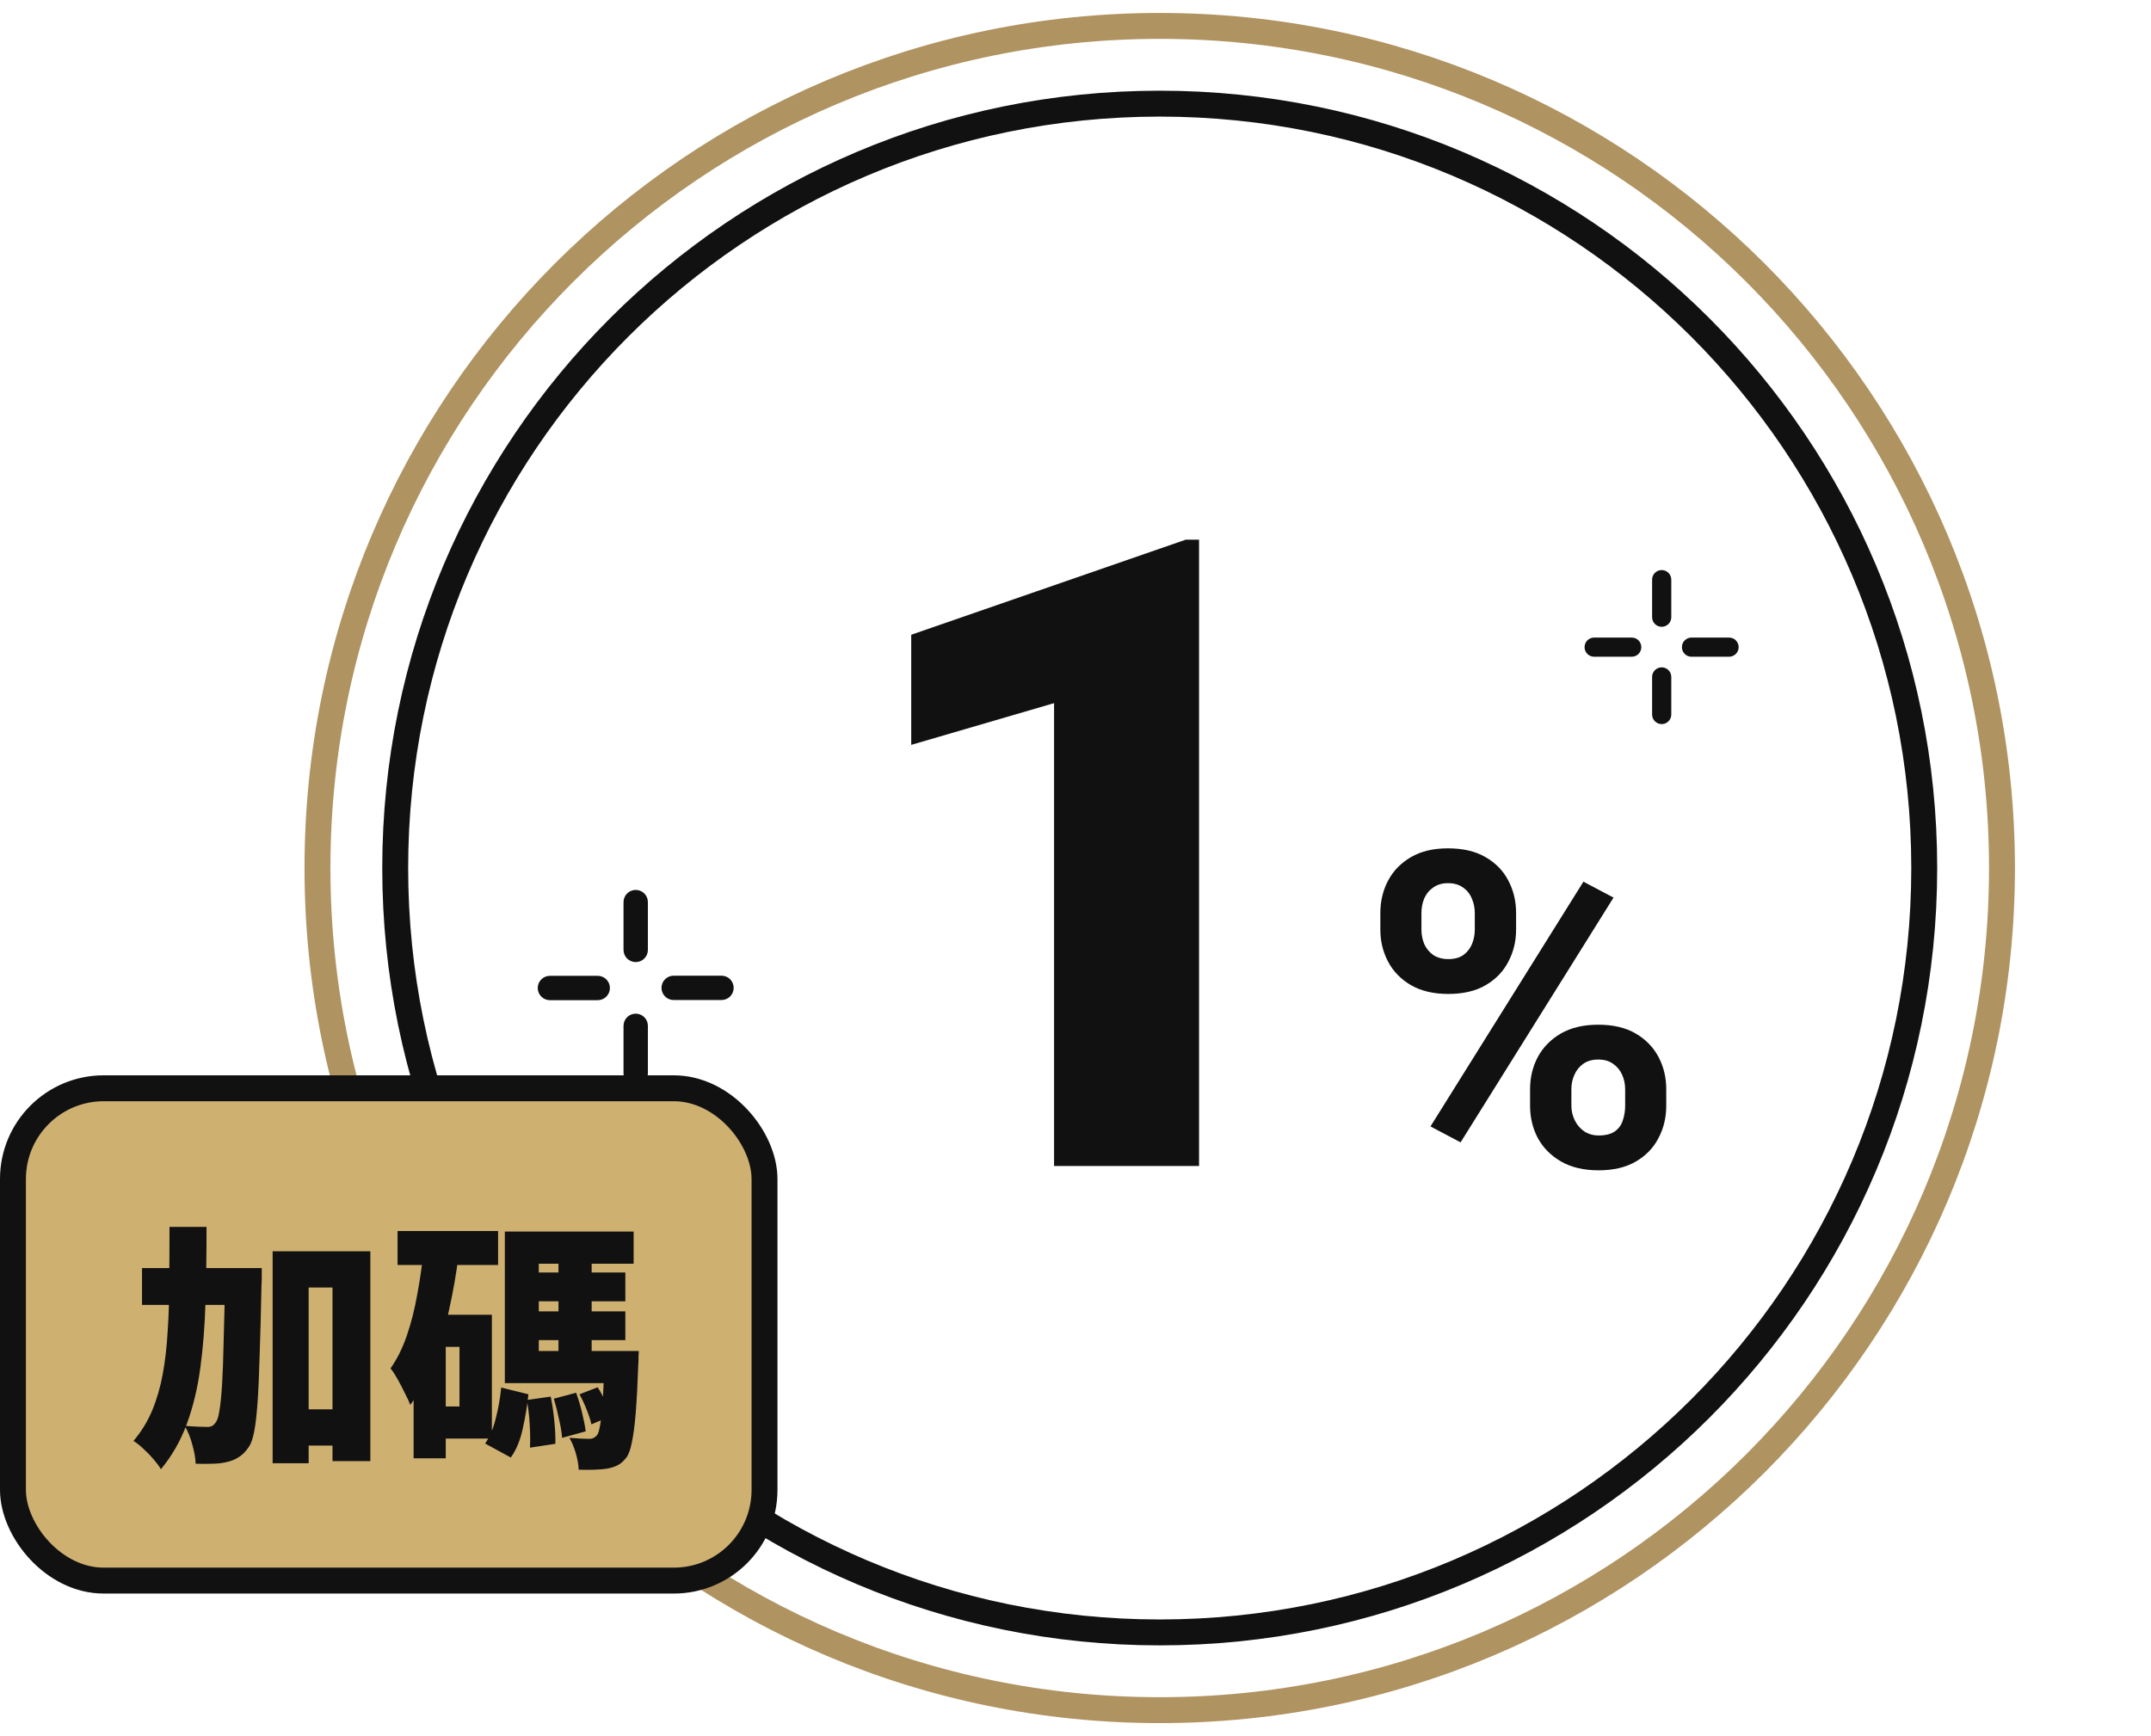
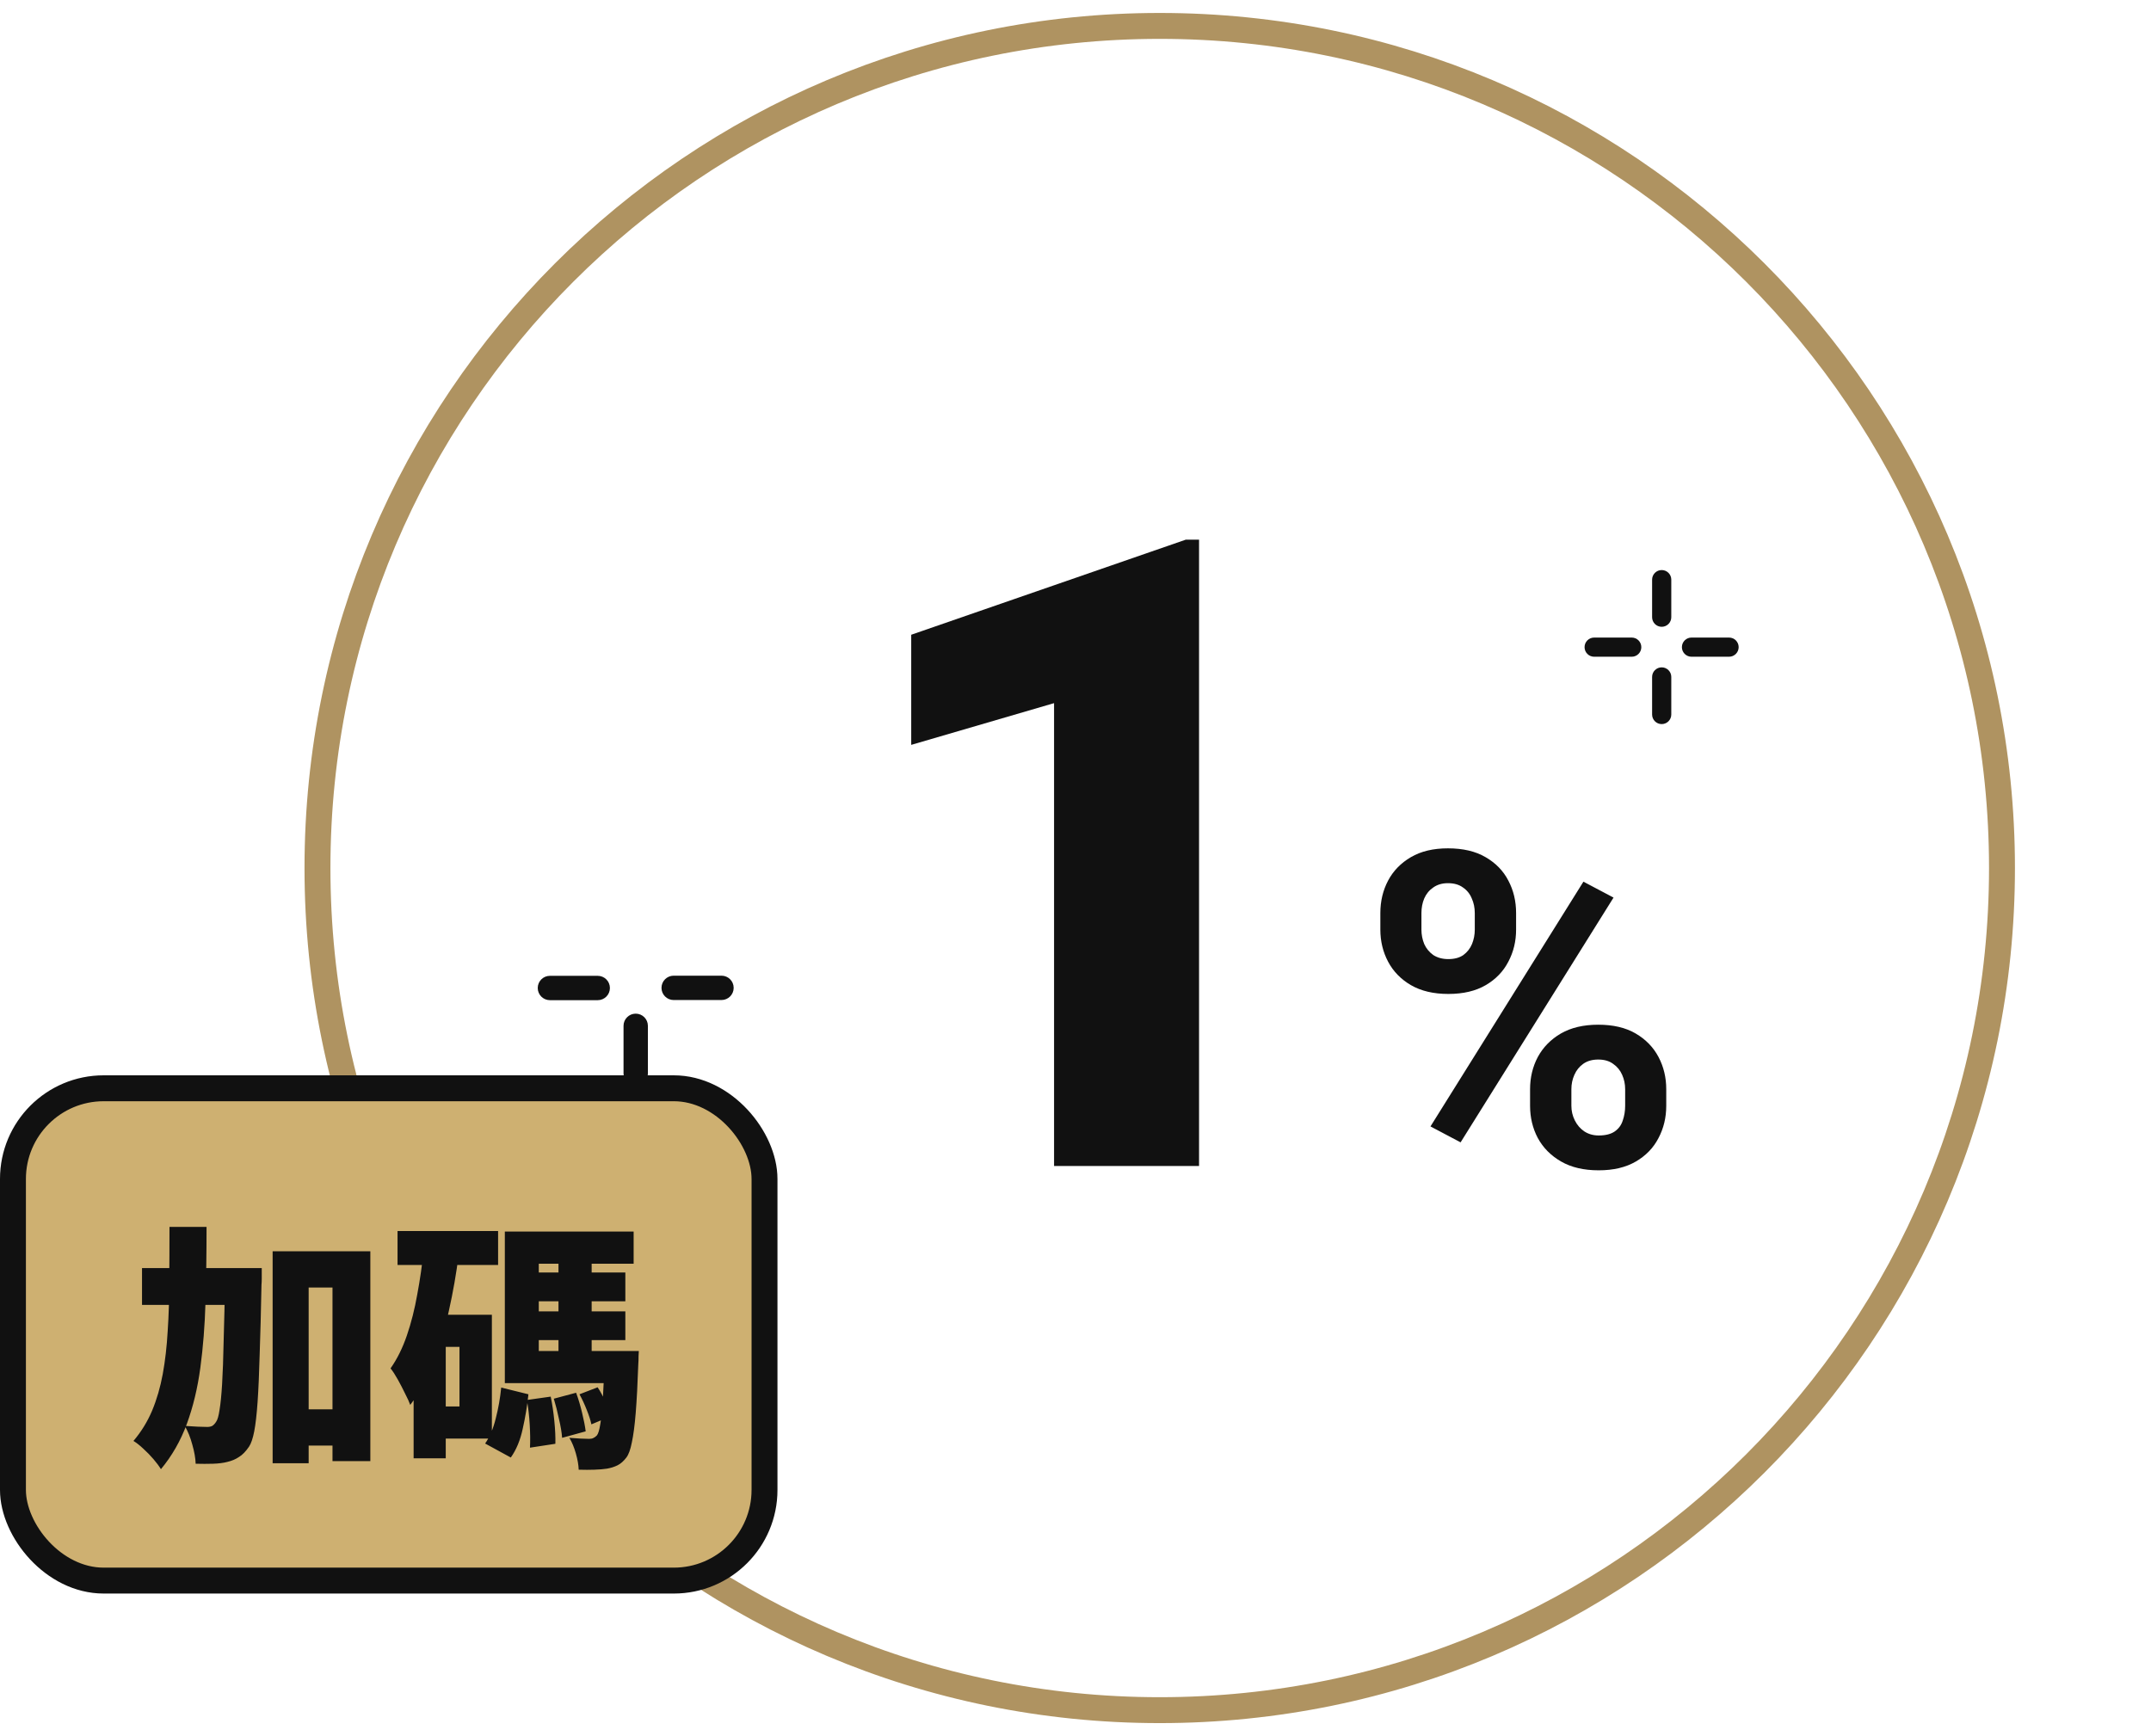
<svg xmlns="http://www.w3.org/2000/svg" width="166" height="134" viewBox="0 0 166 134" fill="none">
-   <path d="M89.5 126C122.088 126 148.5 99.588 148.5 67C148.5 34.412 122.088 8 89.5 8C56.912 8 30.5 34.412 30.5 67C30.5 99.588 56.912 126 89.5 126Z" stroke="#111111" stroke-width="2" stroke-miterlimit="10" />
  <path d="M89.5 132C125.4 132 154.5 102.9 154.5 67C154.5 31.1 125.4 2 89.5 2C53.6 2 24.5 31.1 24.5 67C24.5 102.9 53.6 132 89.5 132Z" stroke="#AF9361" stroke-width="2" stroke-miterlimit="10" />
  <path d="M92.535 41.656V90H81.346V54.273L70.322 57.494V48.994L91.506 41.656H92.535Z" fill="#111111" />
  <path d="M106.526 71.755V70.477C106.526 69.558 106.726 68.722 107.124 67.97C107.522 67.217 108.109 66.614 108.884 66.16C109.659 65.706 110.61 65.48 111.739 65.48C112.901 65.48 113.87 65.706 114.645 66.16C115.43 66.614 116.017 67.217 116.404 67.97C116.803 68.722 117.002 69.558 117.002 70.477V71.755C117.002 72.651 116.803 73.476 116.404 74.228C116.017 74.981 115.436 75.584 114.661 76.038C113.886 76.492 112.924 76.719 111.772 76.719C110.632 76.719 109.67 76.492 108.884 76.038C108.109 75.584 107.522 74.981 107.124 74.228C106.726 73.476 106.526 72.651 106.526 71.755ZM109.697 70.477V71.755C109.697 72.142 109.769 72.513 109.913 72.867C110.068 73.21 110.3 73.493 110.61 73.714C110.931 73.924 111.319 74.029 111.772 74.029C112.248 74.029 112.636 73.924 112.935 73.714C113.233 73.493 113.455 73.21 113.599 72.867C113.743 72.513 113.814 72.142 113.814 71.755V70.477C113.814 70.067 113.737 69.691 113.582 69.348C113.438 68.993 113.211 68.711 112.901 68.501C112.603 68.28 112.215 68.169 111.739 68.169C111.297 68.169 110.92 68.28 110.61 68.501C110.3 68.711 110.068 68.993 109.913 69.348C109.769 69.691 109.697 70.067 109.697 70.477ZM118.081 85.352V84.073C118.081 83.166 118.28 82.336 118.679 81.583C119.088 80.83 119.68 80.227 120.455 79.773C121.241 79.32 122.204 79.093 123.344 79.093C124.495 79.093 125.458 79.32 126.232 79.773C127.007 80.227 127.594 80.83 127.992 81.583C128.391 82.336 128.59 83.166 128.59 84.073V85.352C128.59 86.259 128.391 87.089 127.992 87.842C127.605 88.594 127.024 89.198 126.249 89.651C125.474 90.105 124.517 90.332 123.377 90.332C122.226 90.332 121.257 90.105 120.472 89.651C119.686 89.198 119.088 88.594 118.679 87.842C118.28 87.089 118.081 86.259 118.081 85.352ZM121.269 84.073V85.352C121.269 85.75 121.357 86.126 121.534 86.481C121.711 86.835 121.955 87.117 122.265 87.327C122.586 87.537 122.956 87.643 123.377 87.643C123.908 87.643 124.323 87.537 124.622 87.327C124.921 87.117 125.126 86.835 125.236 86.481C125.358 86.126 125.419 85.75 125.419 85.352V84.073C125.419 83.675 125.341 83.304 125.187 82.961C125.032 82.607 124.799 82.325 124.489 82.114C124.19 81.893 123.809 81.782 123.344 81.782C122.879 81.782 122.492 81.893 122.182 82.114C121.883 82.325 121.656 82.607 121.501 82.961C121.346 83.304 121.269 83.675 121.269 84.073ZM124.522 69.281L112.719 88.174L110.395 86.945L122.198 68.053L124.522 69.281Z" fill="#111111" />
  <rect x="1" y="84" width="58" height="38" rx="7" fill="#CEB071" />
  <rect x="1" y="84" width="58" height="38" rx="7" stroke="#111111" stroke-width="2" stroke-linecap="round" stroke-linejoin="round" />
  <path d="M22.34 108.78H27.3V111.58H22.34V108.78ZM10.96 97.88H18.08V100.72H10.96V97.88ZM21.04 96.58H28.58V112.78H25.66V99.38H23.82V112.94H21.04V96.58ZM17.38 97.88H20.2C20.2 97.88 20.2 97.96 20.2 98.12C20.2 98.28 20.2 98.467 20.2 98.68C20.2 98.88 20.193 99.04 20.18 99.16C20.14 101.253 20.093 103.04 20.04 104.52C20 106 19.947 107.227 19.88 108.2C19.813 109.16 19.727 109.92 19.62 110.48C19.513 111.027 19.38 111.42 19.22 111.66C18.967 112.033 18.707 112.3 18.44 112.46C18.187 112.633 17.887 112.76 17.54 112.84C17.233 112.92 16.867 112.967 16.44 112.98C16.013 112.993 15.567 112.993 15.1 112.98C15.087 112.553 15 112.06 14.84 111.5C14.693 110.953 14.5 110.473 14.26 110.06C14.62 110.087 14.953 110.107 15.26 110.12C15.567 110.133 15.813 110.14 16 110.14C16.147 110.14 16.273 110.113 16.38 110.06C16.487 109.993 16.587 109.887 16.68 109.74C16.787 109.593 16.873 109.293 16.94 108.84C17.02 108.373 17.087 107.707 17.14 106.84C17.193 105.96 17.233 104.84 17.26 103.48C17.3 102.12 17.34 100.46 17.38 98.5V97.88ZM13.08 94.7H15.94C15.94 96.74 15.913 98.673 15.86 100.5C15.807 102.313 15.673 104.007 15.46 105.58C15.247 107.153 14.9 108.593 14.42 109.9C13.94 111.207 13.273 112.373 12.42 113.4C12.273 113.16 12.08 112.9 11.84 112.62C11.6 112.34 11.34 112.073 11.06 111.82C10.793 111.567 10.54 111.367 10.3 111.22C10.9 110.513 11.38 109.733 11.74 108.88C12.1 108.013 12.373 107.073 12.56 106.06C12.747 105.033 12.873 103.933 12.94 102.76C13.02 101.573 13.06 100.307 13.06 98.96C13.073 97.613 13.08 96.193 13.08 94.7ZM30.68 95.02H38.44V97.64H30.68V95.02ZM33.16 101.48H37.96V111.04H33.16V108.56H35.46V103.96H33.16V101.48ZM32.7 96.44L35.4 96.84C35.213 98.307 34.96 99.753 34.64 101.18C34.333 102.607 33.933 103.94 33.44 105.18C32.96 106.42 32.367 107.507 31.66 108.44C31.58 108.213 31.447 107.92 31.26 107.56C31.087 107.2 30.9 106.84 30.7 106.48C30.5 106.12 30.313 105.833 30.14 105.62C30.647 104.9 31.067 104.053 31.4 103.08C31.733 102.107 32 101.053 32.2 99.92C32.413 98.787 32.58 97.627 32.7 96.44ZM31.92 101.48H34.4V112.56H31.92V101.48ZM40.32 98.22H48.26V100.44H40.32V98.22ZM40.32 101.22H48.26V103.44H40.32V101.22ZM38.96 104.28H47.52V106.76H38.96V104.28ZM43.1 96.42H45.66V105.24H43.1V96.42ZM40.66 108.06L42.5 107.8C42.62 108.373 42.713 109 42.78 109.68C42.847 110.347 42.873 110.933 42.86 111.44L40.9 111.74C40.927 111.233 40.92 110.64 40.88 109.96C40.84 109.267 40.767 108.633 40.66 108.06ZM42.74 107.96L44.46 107.5C44.633 107.967 44.787 108.48 44.92 109.04C45.053 109.587 45.147 110.067 45.2 110.48L43.38 110.98C43.353 110.58 43.273 110.1 43.14 109.54C43.02 108.967 42.887 108.44 42.74 107.96ZM44.72 107.62L46.12 107.08C46.347 107.413 46.547 107.793 46.72 108.22C46.907 108.647 47.04 109.013 47.12 109.32L45.64 109.94C45.573 109.62 45.453 109.247 45.28 108.82C45.107 108.38 44.92 107.98 44.72 107.62ZM38.68 107.1L40.78 107.62C40.687 108.513 40.54 109.4 40.34 110.28C40.153 111.16 39.847 111.9 39.42 112.5L37.44 111.42C37.8 110.9 38.073 110.253 38.26 109.48C38.46 108.707 38.6 107.913 38.68 107.1ZM38.96 95.06H48.9V97.54H41.58V105.62H38.96V95.06ZM46.66 104.28H49.3C49.3 104.28 49.293 104.407 49.28 104.66C49.28 104.913 49.273 105.12 49.26 105.28C49.207 106.813 49.14 108.073 49.06 109.06C48.98 110.033 48.88 110.793 48.76 111.34C48.653 111.887 48.513 112.273 48.34 112.5C48.127 112.78 47.9 112.98 47.66 113.1C47.42 113.22 47.147 113.307 46.84 113.36C46.587 113.4 46.267 113.427 45.88 113.44C45.507 113.453 45.1 113.453 44.66 113.44C44.647 113.067 44.573 112.647 44.44 112.18C44.307 111.713 44.14 111.313 43.94 110.98C44.26 111.007 44.553 111.027 44.82 111.04C45.087 111.053 45.3 111.06 45.46 111.06C45.593 111.06 45.7 111.04 45.78 111C45.873 110.96 45.967 110.893 46.06 110.8C46.167 110.667 46.253 110.387 46.32 109.96C46.4 109.533 46.467 108.9 46.52 108.06C46.573 107.207 46.62 106.087 46.66 104.7V104.28Z" fill="#111111" />
  <path d="M50 79.18C50 78.661 49.579 78.24 49.06 78.24C48.541 78.24 48.12 78.661 48.12 79.18V82.87C48.12 83.389 48.541 83.81 49.06 83.81C49.579 83.81 50 83.389 50 82.87V79.18Z" fill="#111111" />
  <path d="M46.129 77.2C46.648 77.2 47.069 76.779 47.069 76.26C47.069 75.741 46.648 75.32 46.129 75.32H42.439C41.92 75.32 41.499 75.741 41.499 76.26C41.499 76.779 41.92 77.2 42.439 77.2H46.129Z" fill="#111111" />
  <path d="M55.68 77.189C56.199 77.189 56.62 76.768 56.62 76.249C56.62 75.729 56.199 75.309 55.68 75.309H51.99C51.471 75.309 51.05 75.729 51.05 76.249C51.05 76.768 51.471 77.189 51.99 77.189H55.68Z" fill="#111111" />
-   <path d="M50 69.629C50 69.11 49.579 68.689 49.06 68.689C48.541 68.689 48.12 69.11 48.12 69.629V73.32C48.12 73.839 48.541 74.26 49.06 74.26C49.579 74.26 50 73.839 50 73.32V69.629Z" fill="#111111" />
  <path d="M128.979 52.25C128.979 51.841 128.648 51.51 128.239 51.51C127.83 51.51 127.499 51.841 127.499 52.25V55.15C127.499 55.559 127.83 55.89 128.239 55.89C128.648 55.89 128.979 55.559 128.979 55.15V52.25Z" fill="#111111" />
  <path d="M133.438 50.691C133.846 50.691 134.178 50.36 134.178 49.951C134.178 49.542 133.846 49.211 133.438 49.211H130.538C130.129 49.211 129.798 49.542 129.798 49.951C129.798 50.36 130.129 50.691 130.538 50.691H133.438Z" fill="#111111" />
  <path d="M125.926 50.691C126.335 50.691 126.666 50.36 126.666 49.951C126.666 49.542 126.335 49.211 125.926 49.211H123.026C122.617 49.211 122.286 49.542 122.286 49.951C122.286 50.36 122.617 50.691 123.026 50.691H125.926Z" fill="#111111" />
  <path d="M128.979 44.74C128.979 44.331 128.648 44 128.239 44C127.83 44 127.499 44.331 127.499 44.74V47.64C127.499 48.049 127.83 48.38 128.239 48.38C128.648 48.38 128.979 48.049 128.979 47.64V44.74Z" fill="#111111" />
</svg>